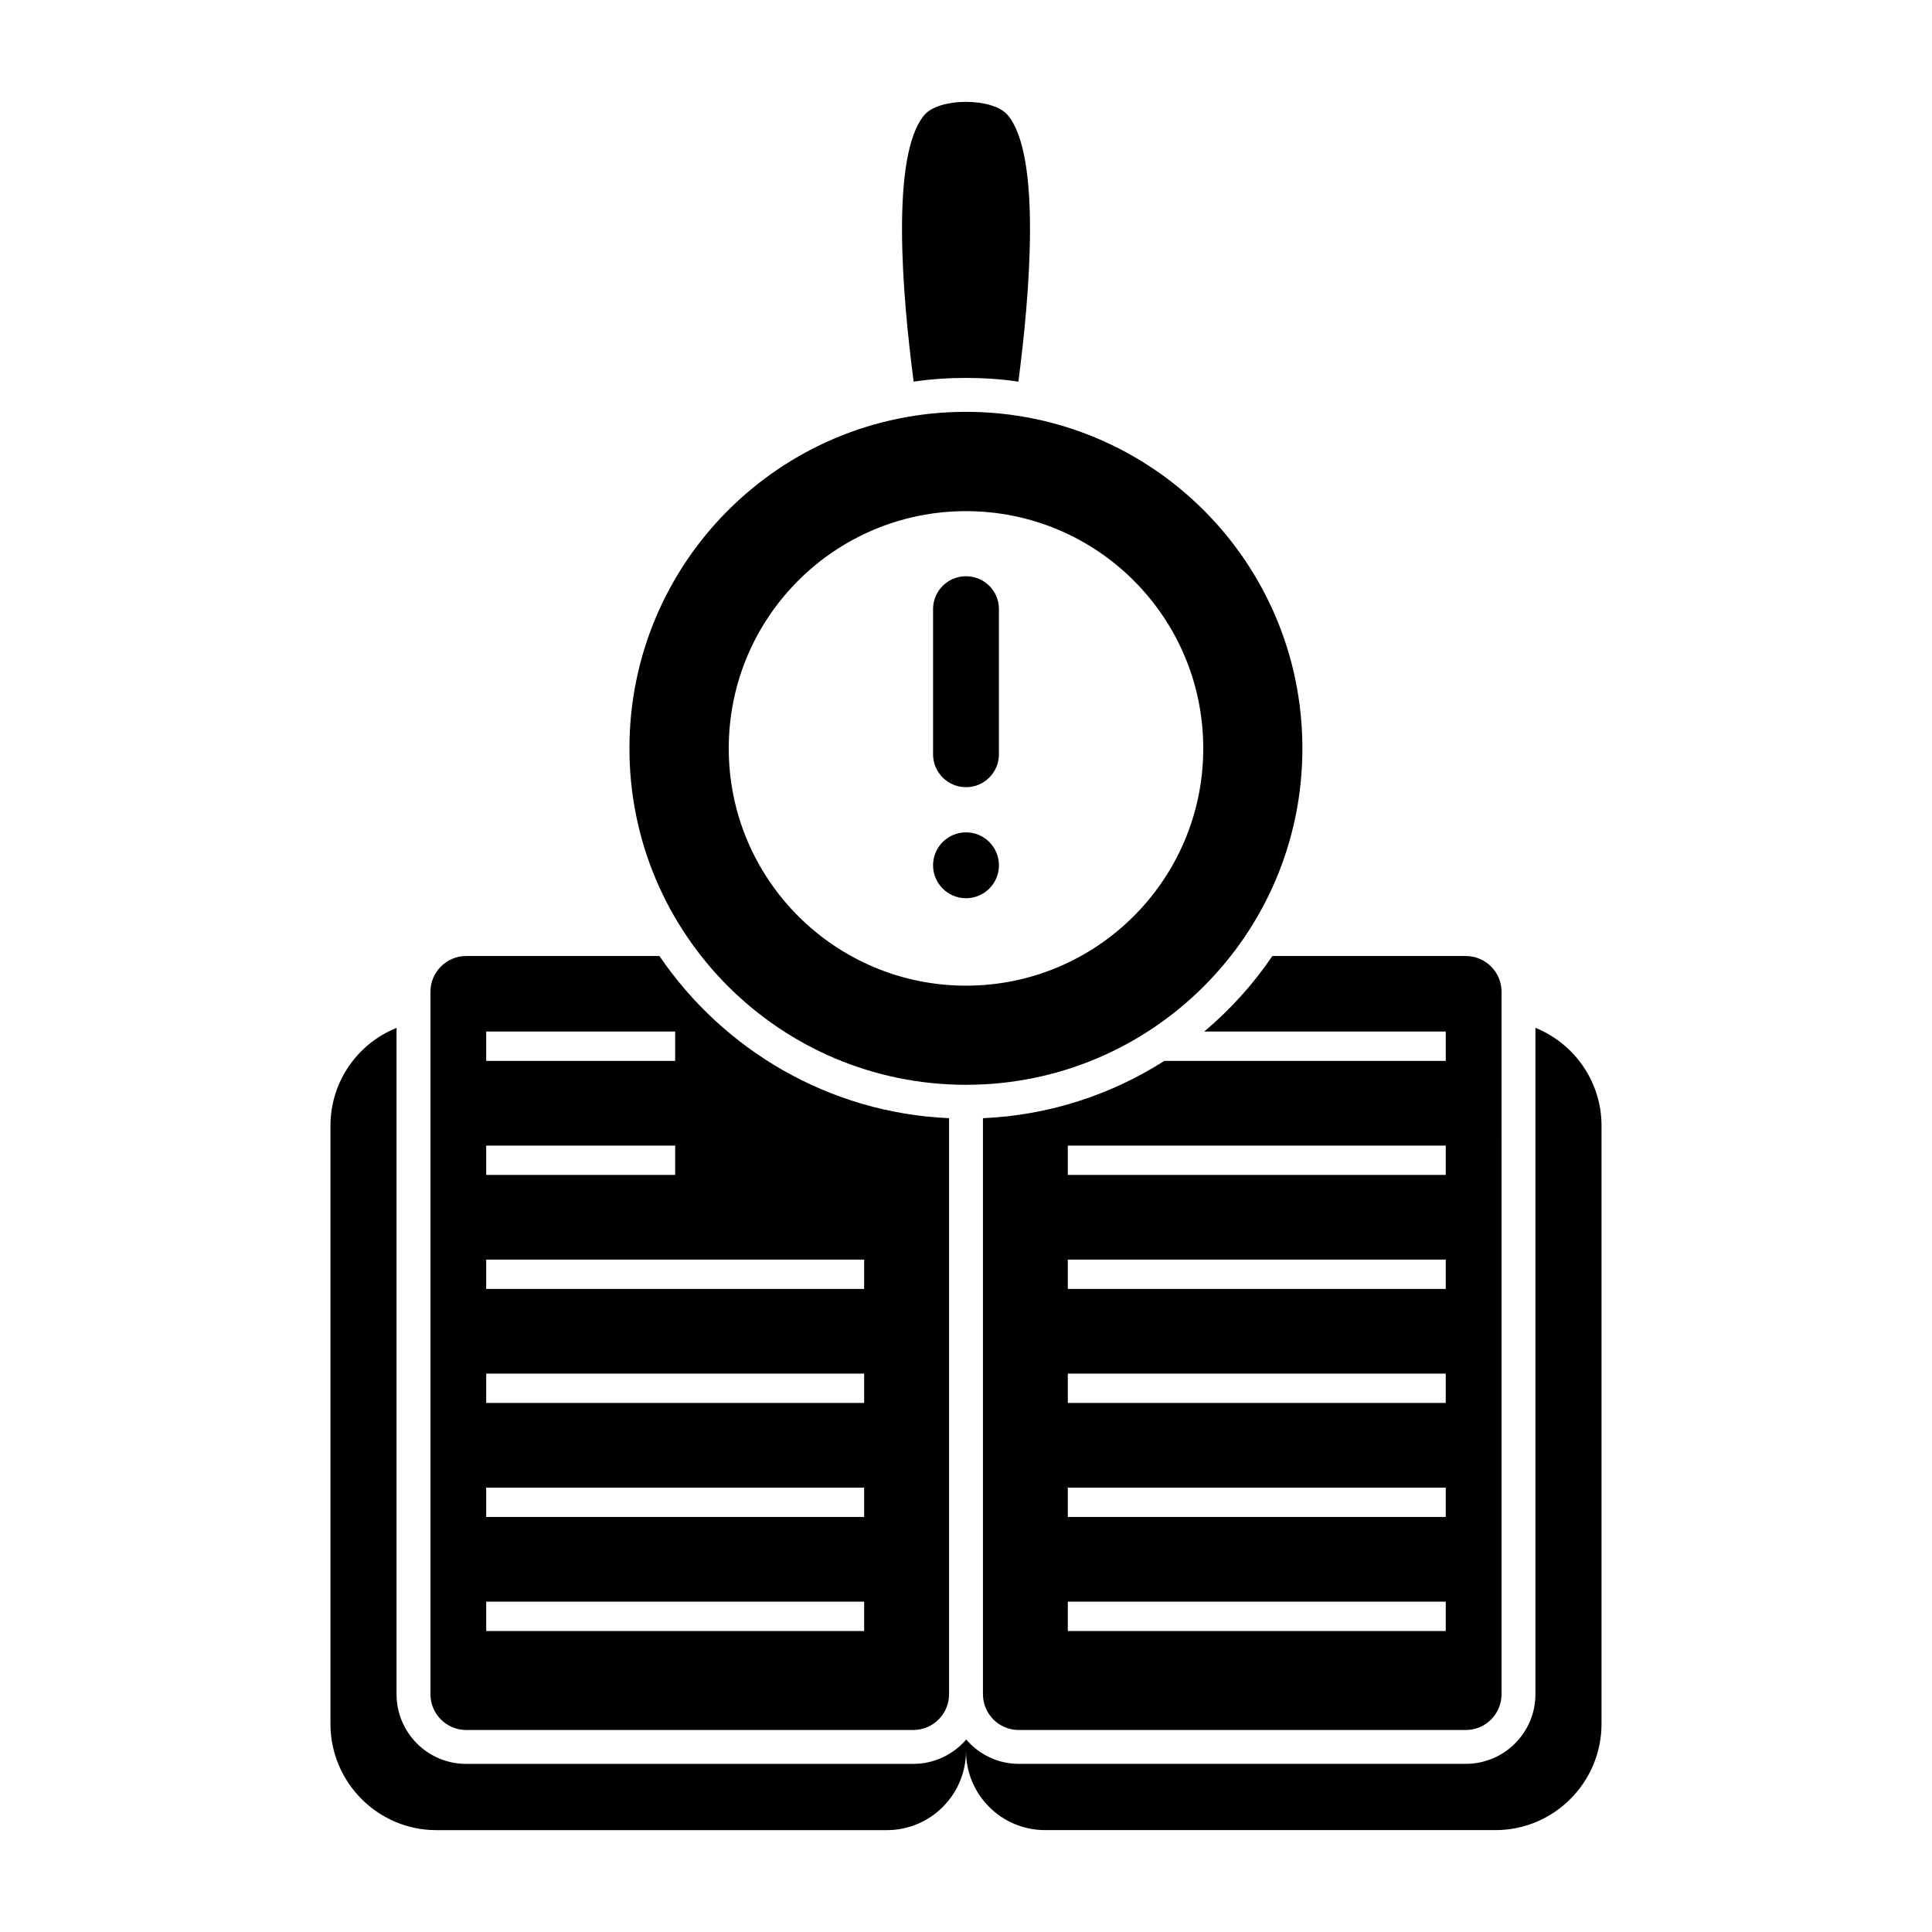
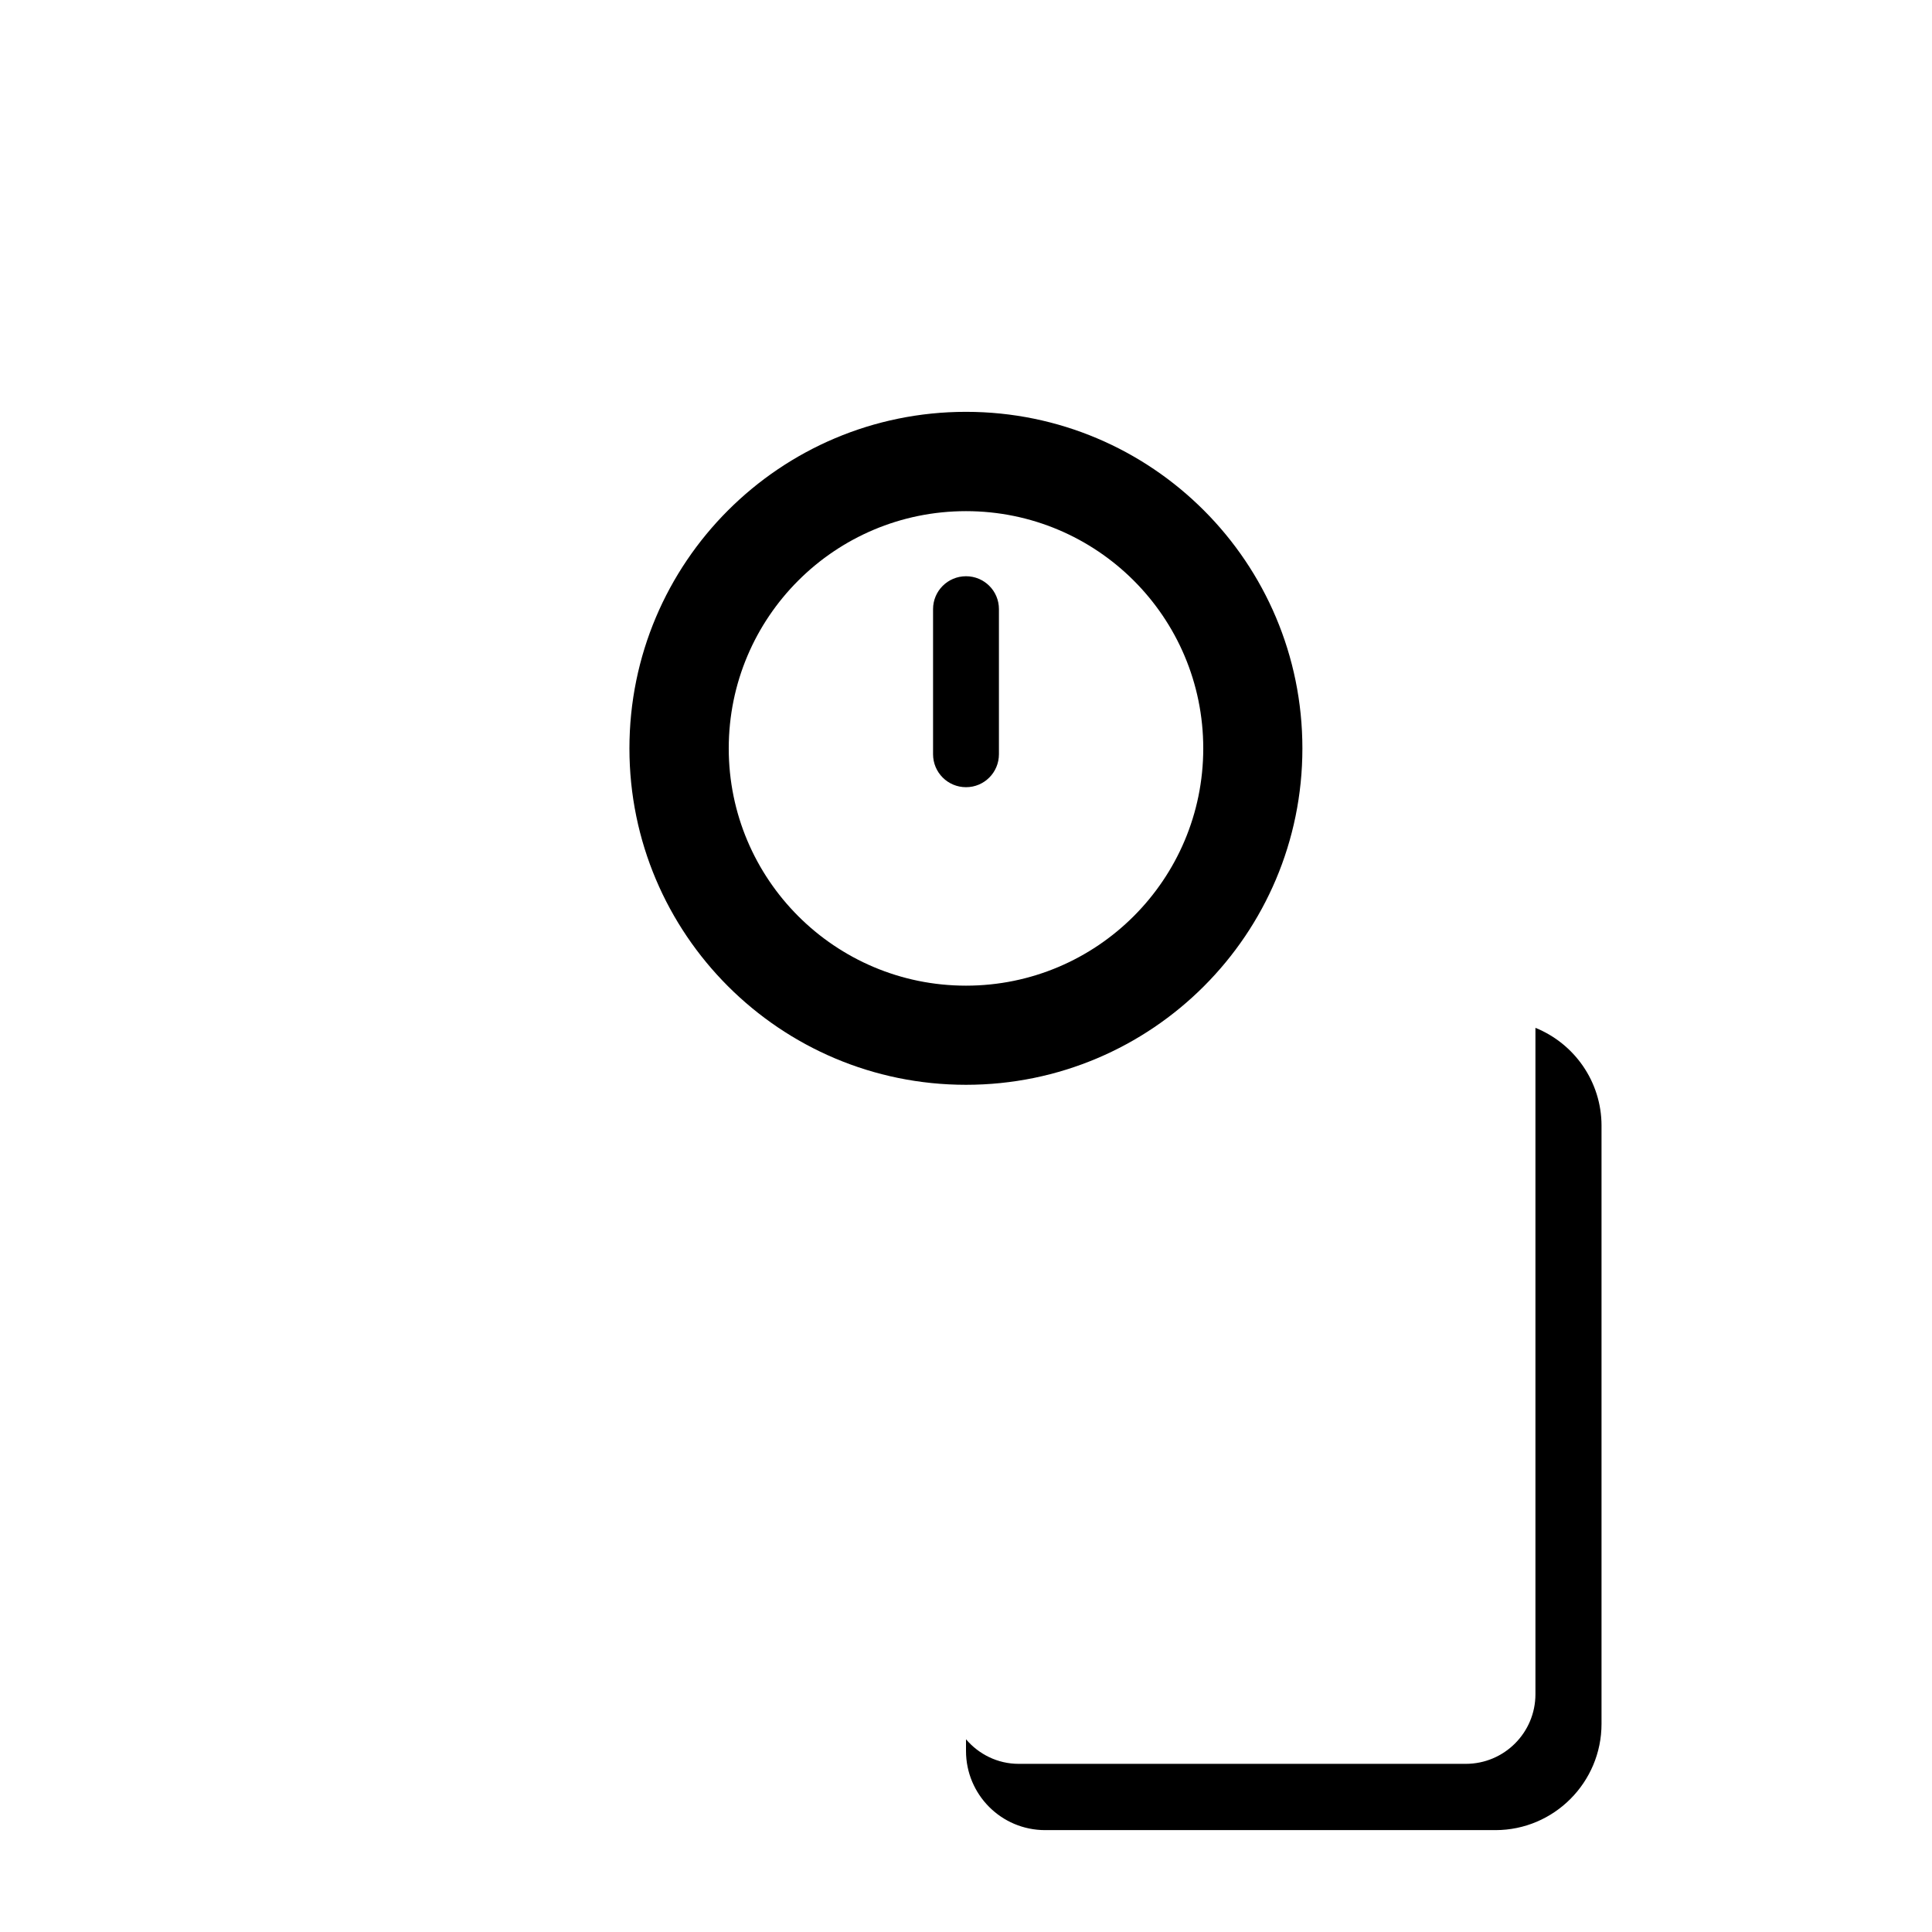
<svg xmlns="http://www.w3.org/2000/svg" fill="#000000" width="800px" height="800px" version="1.1" viewBox="144 144 512 512">
  <g>
-     <path d="m400 605.07v2.965c0 11.539-9.387 20.973-20.977 20.973h-119.38c-15.496 0-28.07-12.664-28.07-28.16v-158.49c0-11.766 7.231-21.828 17.516-25.957v176.59c0 10.195 8.262 18.457 18.457 18.457l118.48-0.004c5.57 0 10.555-2.469 13.969-6.375z" />
    <path d="m568.42 442.35v158.49c0 15.492-12.574 28.16-28.117 28.16h-119.33c-11.633 0-20.973-9.434-20.973-20.977v-3.098c3.367 3.953 8.352 6.512 13.969 6.512h118.48c10.195 0 18.457-8.266 18.457-18.457v-176.59c10.238 4.133 17.516 14.191 17.516 25.961z" />
-     <path d="m318.75 397.35h-51.199c-5.211 0-9.477 4.223-9.477 9.477v186.16c0 5.254 4.266 9.477 9.477 9.477h118.48c5.211 0 9.477-4.223 9.477-9.477v-152.66c-31.887-1.391-59.867-18.145-76.754-42.98zm-45.902 20.023h50.078v7.773h-50.078zm0 30.219h50.078v7.773h-50.078zm100.16 128.64h-100.16v-7.773h100.16zm0-30.219h-100.16v-7.773h100.16zm0-30.215h-100.16v-7.773h100.16zm0-30.219h-100.16v-7.773h100.16z" />
-     <path d="m532.44 397.35h-51.242c-5.074 7.481-11.172 14.207-18.066 20.023h64.008v7.773h-74.574c-14.02 8.93-30.445 14.414-48.074 15.184v152.66c0 5.254 4.266 9.477 9.477 9.477h118.48c5.211 0 9.477-4.223 9.477-9.477l-0.004-186.16c0-5.254-4.266-9.477-9.477-9.477zm-5.301 178.88h-100.16v-7.773h100.16zm0-30.219h-100.16v-7.773h100.16zm0-30.215h-100.16v-7.773h100.16zm0-30.219h-100.16v-7.773h100.16zm0-30.215h-100.16v-7.773h100.16z" />
-     <path d="m413.88 245.14c-4.535-0.676-9.16-0.988-13.875-0.988s-9.34 0.312-13.879 0.988c-3.008-22.906-6.152-60 2.828-70.645 3.906-4.672 18.188-4.672 22.098 0 8.98 10.641 5.84 47.738 2.828 70.645z" />
    <path d="m400 253.14c-49.27 0-89.195 39.926-89.195 89.195 0 49.223 39.926 89.148 89.195 89.148s89.148-39.926 89.148-89.148c0-49.27-39.883-89.195-89.148-89.195zm0 152.07c-34.715 0-62.875-28.16-62.875-62.875 0-34.762 28.16-62.875 62.875-62.875s62.875 28.113 62.875 62.875c0 34.715-28.16 62.875-62.875 62.875z" />
    <path d="m406.18 299.26c-1.586-1.586-3.773-2.551-6.168-2.551-4.84 0-8.742 3.902-8.742 8.715v38.449c0 4.84 3.902 8.742 8.742 8.742 4.812 0 8.715-3.902 8.715-8.742v-38.449c0.004-2.394-0.957-4.578-2.547-6.164z" />
-     <path d="m408.73 373.31c0 4.82-3.91 8.73-8.73 8.73-4.82 0-8.73-3.91-8.73-8.73s3.91-8.73 8.73-8.73c4.82 0 8.73 3.91 8.73 8.73" />
  </g>
</svg>